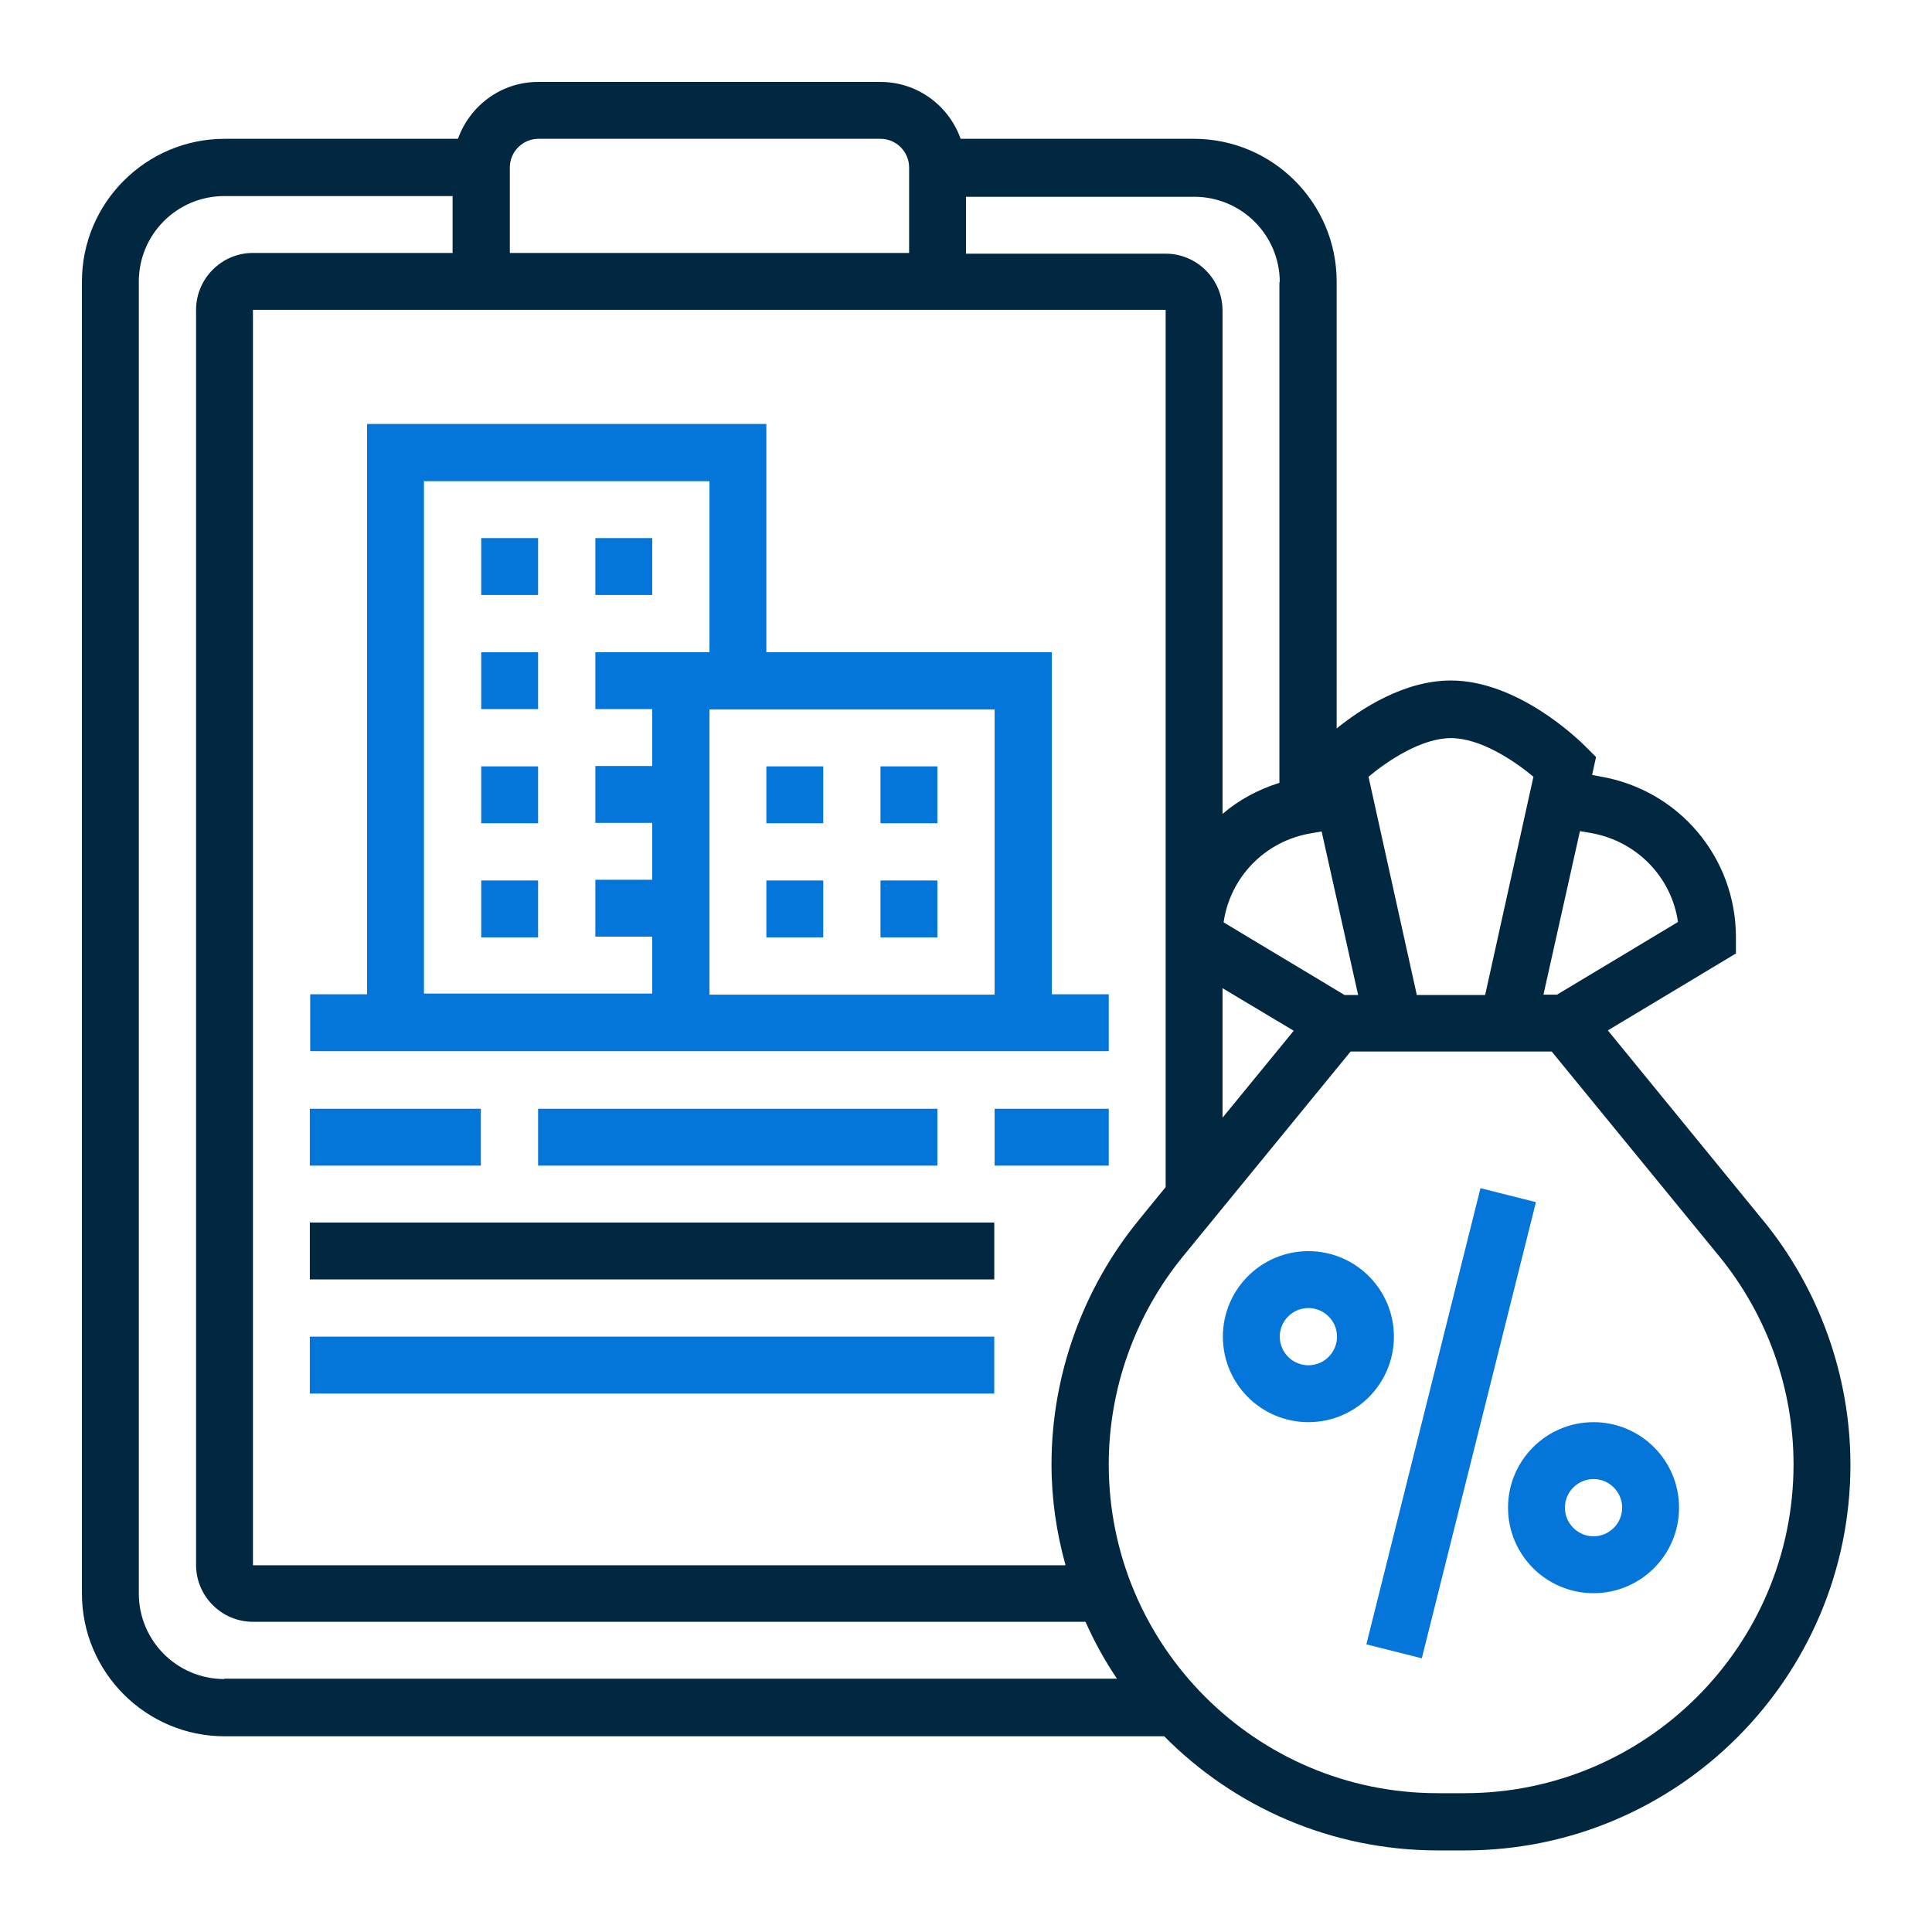
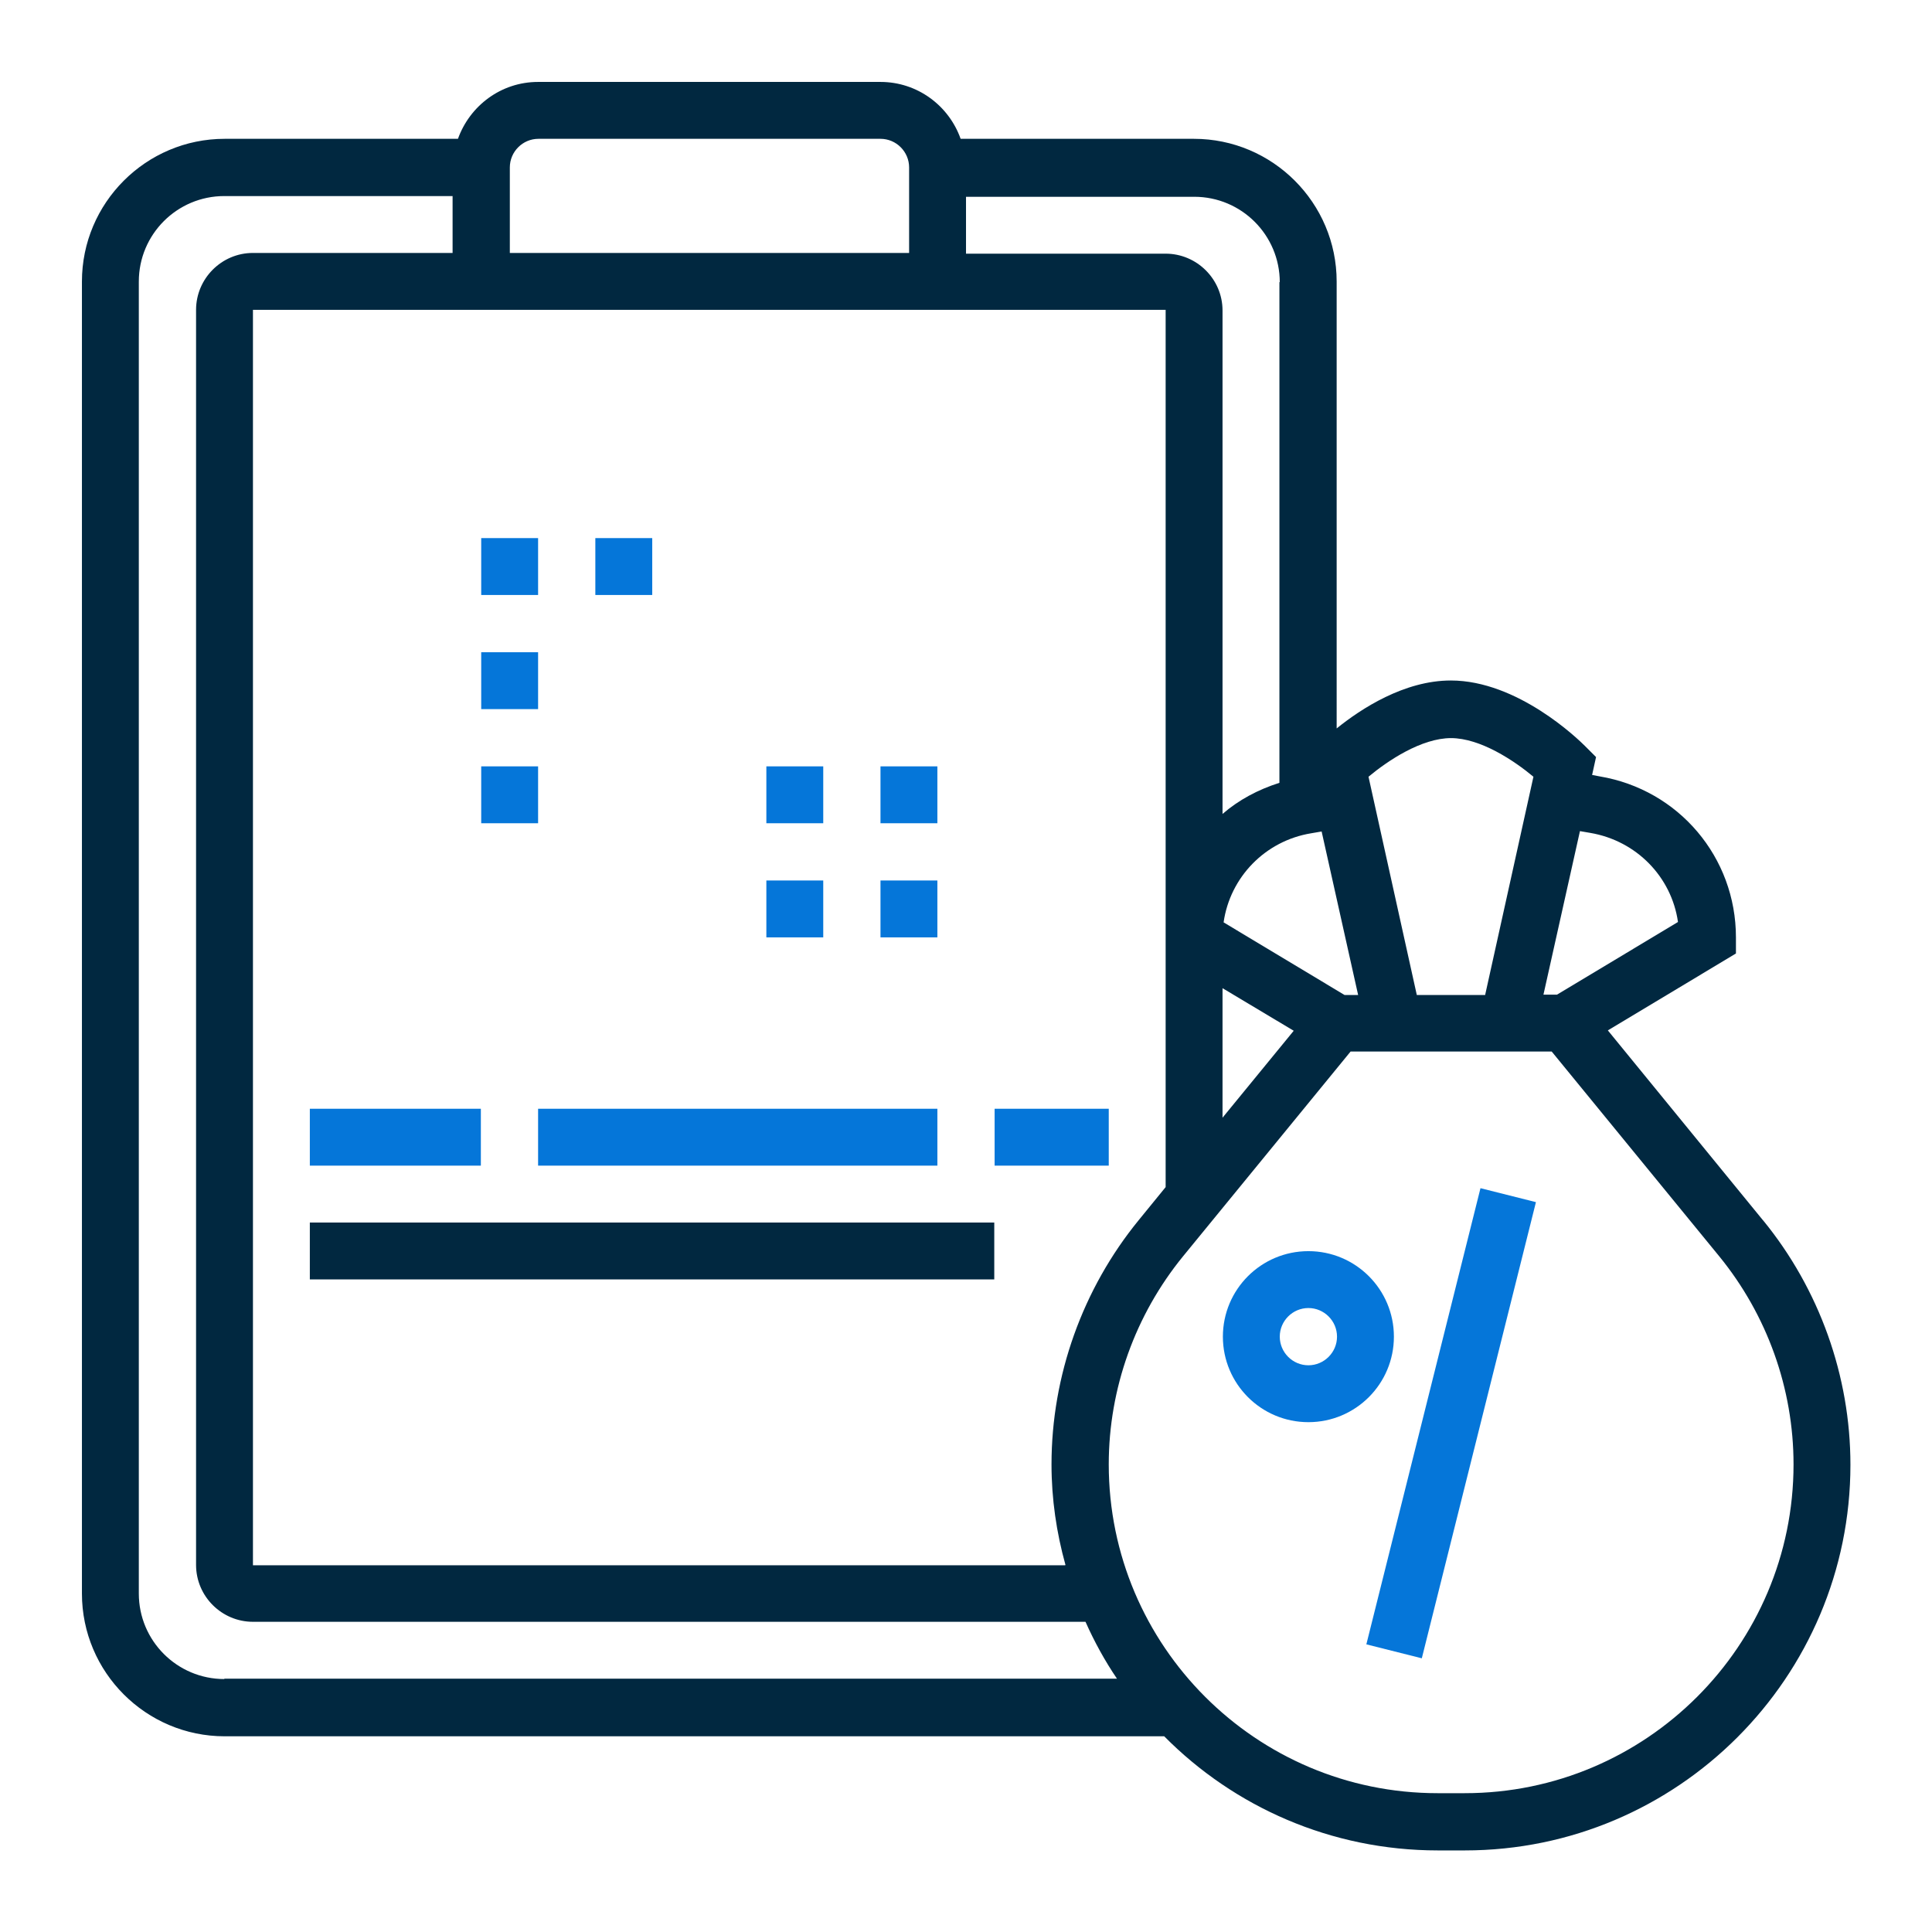
<svg xmlns="http://www.w3.org/2000/svg" id="Layer_1" data-name="Layer 1" viewBox="0 0 54 54">
  <defs>
    <style>      .cls-1 {        fill: #0576d9;      }      .cls-2 {        fill: #012840;      }    </style>
  </defs>
  <path class="cls-2" d="m49.27,34.1l-4.33-5.3,3.58-2.15v-.45c0-2.24-1.6-4.13-3.81-4.5l-.21-.04.11-.5-.31-.31c-.19-.19-1.88-1.83-3.75-1.83-1.3,0-2.51.79-3.19,1.34V7.87c0-2.2-1.79-3.99-3.99-3.99h-6.52c-.33-.93-1.21-1.59-2.24-1.59h-9.57c-1.04,0-1.91.67-2.24,1.59h-6.52c-2.2,0-3.99,1.79-3.99,3.99v36.67c0,2.2,1.79,3.99,3.99,3.99h26.26c1.95,1.97,4.66,3.19,7.65,3.19h.75c5.95,0,10.78-4.84,10.78-10.78,0-2.48-.87-4.91-2.44-6.83Zm-4.82-10.82c1.29.22,2.27,1.23,2.45,2.49l-3.38,2.03h-.38l1.02-4.57.29.05Zm-3.9-2.65c.83,0,1.77.63,2.31,1.08l-1.35,6.1h-1.91l-1.35-6.1c.54-.45,1.48-1.08,2.31-1.08h0Zm-10.78,23.12H7.07V8.66h25.51v24.52l-.75.92c-1.57,1.92-2.44,4.35-2.44,6.83,0,.97.14,1.91.39,2.81Zm4.4-16.13l1.99,1.19-1.99,2.43v-3.62Zm3.41.19l-3.38-2.03c.18-1.26,1.16-2.28,2.45-2.49l.29-.05,1.02,4.57h-.38Zm-1.82-19.93v14c-.6.19-1.14.48-1.59.87v-14.07c0-.88-.72-1.59-1.59-1.59h-5.58v-1.59h6.38c1.32,0,2.39,1.07,2.39,2.39ZM15.04,3.88h9.57c.44,0,.8.36.8.8v2.39h-11.16v-2.39c0-.44.36-.8.8-.8ZM6.27,46.93c-1.32,0-2.39-1.07-2.39-2.39V7.87c0-1.32,1.07-2.39,2.39-2.39h6.38v1.59h-5.58c-.88,0-1.59.72-1.59,1.59v35.08c0,.88.72,1.59,1.59,1.59h23.27c.25.56.54,1.09.88,1.59H6.27Zm34.66,3.19h-.75c-5.07,0-9.19-4.12-9.19-9.19,0-2.12.74-4.18,2.08-5.82l4.68-5.72h5.62l4.68,5.72c1.34,1.64,2.08,3.7,2.08,5.82,0,5.07-4.12,9.19-9.19,9.19Z" />
-   <path class="cls-1" d="m44.54,39.75c-1.32,0-2.39,1.07-2.39,2.39s1.07,2.39,2.39,2.39,2.39-1.07,2.39-2.39-1.07-2.39-2.39-2.39Zm0,3.19c-.44,0-.8-.36-.8-.8s.36-.8.8-.8.8.36.8.8-.36.8-.8.8Z" />
  <path class="cls-1" d="m38.96,37.36c0-1.32-1.07-2.39-2.39-2.39s-2.39,1.07-2.39,2.39,1.07,2.39,2.39,2.39,2.39-1.07,2.39-2.39Zm-2.39.8c-.44,0-.8-.36-.8-.8s.36-.8.8-.8.8.36.8.8-.36.8-.8.8Z" />
  <path class="cls-1" d="m38.19,45.96l3.19-12.75,1.55.39-3.19,12.75-1.55-.39Z" />
-   <path class="cls-1" d="m29.39,18.23h-7.97v-6.38h-11.16v15.94h-1.59v1.59h22.32v-1.59h-1.59v-9.57Zm-1.59,9.57h-7.97v-7.97h7.97v7.97Zm-15.94-14.35h7.97v4.78h-3.19v1.59h1.59v1.59h-1.59v1.59h1.59v1.59h-1.59v1.59h1.59v1.59h-6.38v-14.35Z" />
  <path class="cls-1" d="m27.8,30.99h3.19v1.59h-3.19v-1.59Z" />
  <path class="cls-1" d="m15.04,30.99h11.16v1.59h-11.16v-1.59Z" />
  <path class="cls-1" d="m8.66,30.99h4.78v1.59h-4.78v-1.59Z" />
  <path class="cls-2" d="m8.66,34.17h19.13v1.59H8.66v-1.59Z" />
-   <path class="cls-1" d="m8.66,37.36h19.13v1.59s-19.13,0-19.13,0v-1.59Z" />
  <path class="cls-1" d="m21.42,21.42h1.59v1.59h-1.59v-1.59Z" />
  <path class="cls-1" d="m24.61,21.42h1.59v1.59h-1.59v-1.59Z" />
  <path class="cls-1" d="m21.42,24.61h1.59v1.59h-1.59v-1.59Z" />
  <path class="cls-1" d="m24.61,24.61h1.59v1.59h-1.59v-1.59Z" />
  <path class="cls-1" d="m13.45,21.42h1.59v1.59h-1.59v-1.59Z" />
-   <path class="cls-1" d="m13.45,24.61h1.59v1.59h-1.59v-1.59Z" />
  <path class="cls-1" d="m13.45,15.04h1.59v1.59h-1.59v-1.59Z" />
  <path class="cls-1" d="m16.64,15.04h1.59v1.59h-1.59v-1.59Z" />
  <path class="cls-1" d="m13.45,18.23h1.59v1.59h-1.59v-1.59Z" />
</svg>